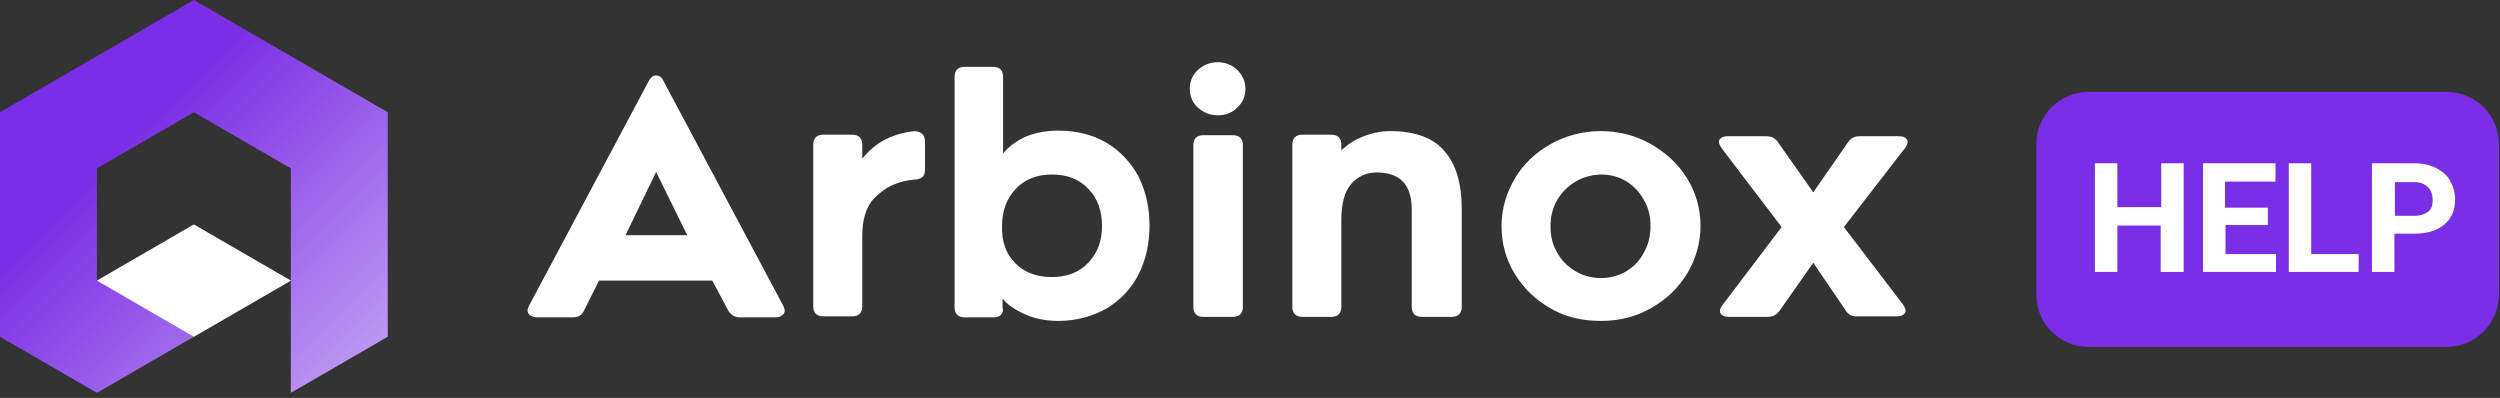
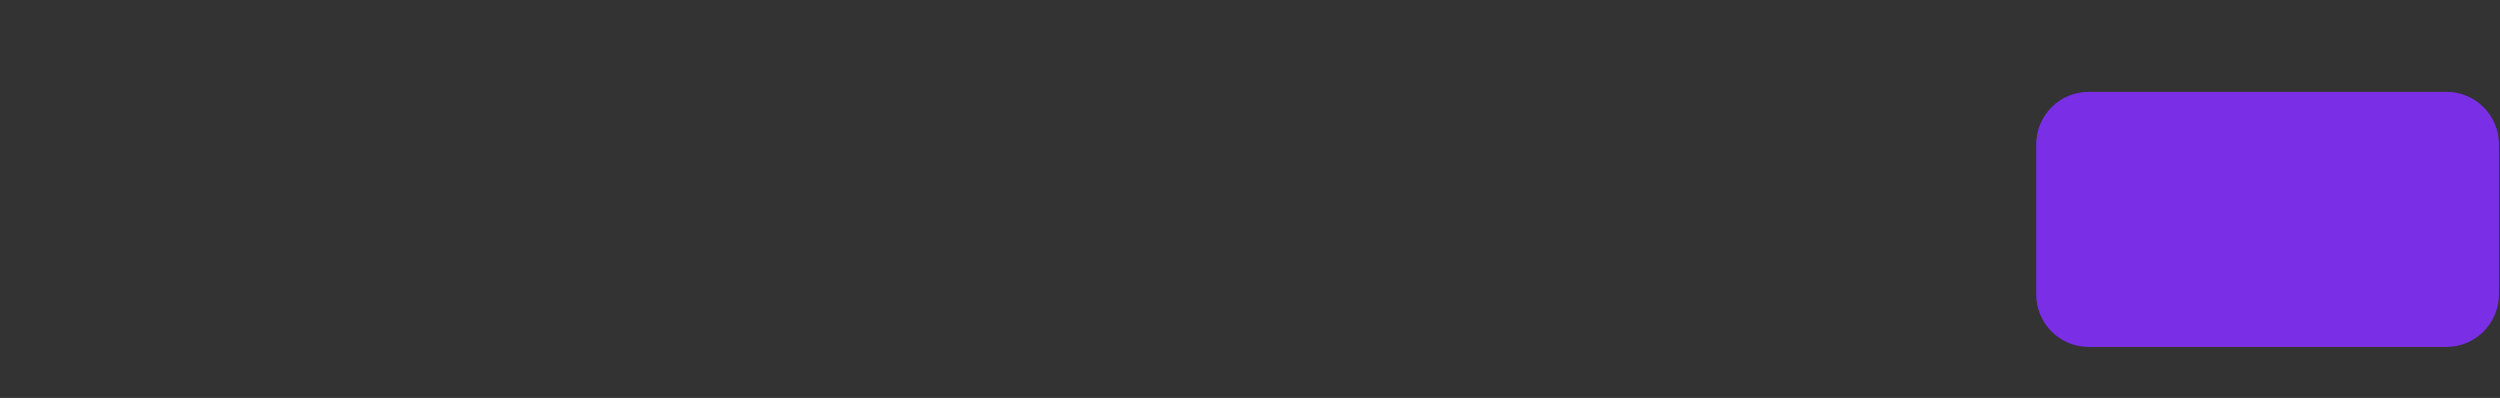
<svg xmlns="http://www.w3.org/2000/svg" version="1.1" id="Layer_1" x="0px" y="0px" viewBox="0 0 490 78" style="enable-background:new 0 0 490 78;" xml:space="preserve">
  <rect x="0" y="0" width="490" height="78" fill="#333333" stroke="none" />
  <style type="text/css">
	.st0{fill-rule:evenodd;clip-rule:evenodd;fill:url(#SVGID_1_);}
	.st1{fill:#7A2EE5;}
	.st2{fill:#FFFFFF;}
</style>
  <linearGradient id="SVGID_1_" gradientUnits="userSpaceOnUse" x1="8.003" y1="13.98" x2="67.99" y2="73.968">
    <stop offset="0.25" style="stop-color:#7A2EE5" />
    <stop offset="1" style="stop-color:#BD97F2" />
  </linearGradient>
-   <path class="st0" d="M57,77V55l0,0L19,77l0,0L0,66l0-44L38,0l38,22v44L57,77z M57,33L57,33L38,22L19,33l0,22l19-11l19,11l0,0V33z" />
  <g>
    <path class="st1" d="M479.5,68h-70.1c-5.7,0-10.3-4.6-10.3-10.3V28.3c0-5.7,4.6-10.3,10.3-10.3h70.1c5.7,0,10.3,4.6,10.3,10.3v29.3   C489.8,63.4,485.2,68,479.5,68z" />
  </g>
-   <path class="st2" d="M103.9,61.8c-0.3-0.2-0.5-0.6-0.5-0.9c0-0.3,0.1-0.6,0.3-1l23.5-44.1c0.4-0.7,0.8-1,1.4-1c0.6,0,1.1,0.3,1.4,1  l23.5,44.1c0.2,0.4,0.3,0.8,0.3,1c0,0.4-0.2,0.7-0.5,0.9c-0.3,0.2-0.7,0.4-1.2,0.4H145c-1,0-1.8-0.5-2.3-1.4l-3.1-5.8h-22.2  l-2.9,5.8c-0.4,1-1.2,1.4-2.3,1.4h-7.2C104.6,62.1,104.2,62,103.9,61.8z M134.7,46.1l-6.1-12.4l-6,12.4H134.7z M180.8,26.3  c0.3,0.3,0.5,0.8,0.5,1.5v5.5c0,1.2-0.6,1.8-2,1.9c-1.4,0.1-2.8,0.4-4.2,1c-1.4,0.6-2.6,1.5-3.8,2.7c-1.6,1.7-2.3,4.2-2.3,7.4v13.8  c0,0.6-0.2,1.1-0.5,1.4c-0.3,0.3-0.8,0.5-1.4,0.5h-5.8c-0.6,0-1.1-0.2-1.4-0.5c-0.3-0.3-0.5-0.8-0.5-1.4V28.3c0-0.6,0.2-1.1,0.5-1.4  c0.3-0.3,0.8-0.5,1.4-0.5h5.8c0.6,0,1.1,0.2,1.4,0.5c0.3,0.3,0.5,0.8,0.5,1.4v2.8c1.3-1.6,2.8-2.9,4.6-3.8c1.8-0.9,3.7-1.4,5.7-1.6  C180,25.8,180.4,25.9,180.8,26.3z M196.2,61.7c-0.3,0.3-0.8,0.5-1.4,0.5H189c-0.6,0-1.1-0.2-1.4-0.5c-0.3-0.3-0.5-0.8-0.5-1.4V15  c0-0.6,0.2-1.1,0.5-1.4c0.3-0.3,0.8-0.5,1.4-0.5h5.7c0.6,0,1.1,0.2,1.4,0.5c0.3,0.3,0.5,0.8,0.5,1.4v15.1c1-1.3,2.5-2.4,4.4-3.3  c1.9-0.8,4.1-1.2,6.4-1.2c3.6,0,6.8,0.8,9.5,2.4c2.7,1.6,4.8,3.9,6.3,6.7c1.4,2.9,2.1,6,2.1,9.5c0,3.5-0.7,6.7-2.1,9.5  c-1.4,2.8-3.5,5-6.2,6.7c-2.8,1.6-6,2.5-9.6,2.5c-2.3,0-4.5-0.4-6.5-1.3c-2-0.9-3.5-1.9-4.4-3.1v1.8  C196.7,60.9,196.5,61.3,196.2,61.7z M199,51.6c1.8,1.8,4.1,2.7,7.2,2.7c2.9,0,5.3-0.9,7.1-2.8c1.8-1.9,2.7-4.3,2.7-7.2  c0-3-0.9-5.5-2.7-7.3c-1.8-1.9-4.2-2.8-7.1-2.8c-2.9,0-5.3,0.9-7.1,2.8c-1.8,1.9-2.7,4.3-2.7,7.3C196.3,47.4,197.2,49.8,199,51.6z   M242.5,21.1c-1,1-2.3,1.5-3.8,1.5c-1.5,0-2.8-0.5-3.9-1.5c-1.1-1-1.6-2.3-1.6-3.7c0-1.4,0.5-2.7,1.6-3.7c1.1-1,2.4-1.5,3.9-1.5  c1.5,0,2.7,0.5,3.8,1.5c1,1,1.6,2.2,1.6,3.7C244.1,18.8,243.6,20.1,242.5,21.1z M234.4,61.6c-0.3-0.3-0.5-0.8-0.5-1.4V28.4  c0-0.6,0.2-1.1,0.5-1.4c0.3-0.3,0.8-0.5,1.4-0.5h5.9c0.6,0,1.1,0.2,1.4,0.5c0.3,0.3,0.5,0.8,0.5,1.4v31.8c0,0.6-0.2,1.1-0.5,1.4  c-0.3,0.3-0.8,0.5-1.4,0.5h-5.9C235.2,62.1,234.8,62,234.4,61.6z M283.1,29.6c2.3,2.6,3.4,6.4,3.4,11.4v19.2c0,0.6-0.2,1.1-0.5,1.4  c-0.3,0.3-0.8,0.5-1.4,0.5h-6c-0.6,0-1.1-0.2-1.4-0.5c-0.3-0.3-0.5-0.8-0.5-1.4V41c0-4.8-2.3-7.2-6.9-7.2c-2,0-3.7,0.8-5,2.3  c-1.3,1.5-1.9,3.9-1.9,7.1v17c0,0.6-0.2,1.1-0.5,1.4c-0.3,0.3-0.8,0.5-1.4,0.5h-5.8c-0.6,0-1.1-0.2-1.4-0.5  c-0.3-0.3-0.5-0.8-0.5-1.4V28.3c0-0.6,0.2-1.1,0.5-1.4c0.3-0.3,0.8-0.5,1.4-0.5h5.8c0.6,0,1.1,0.2,1.4,0.5c0.3,0.3,0.5,0.8,0.5,1.4  v1.2c1.2-1.2,2.6-2.1,4.4-2.8c1.8-0.7,3.5-1,5.2-1C277.3,25.7,280.9,27,283.1,29.6z M304,60.5c-3-1.7-5.3-3.9-7.1-6.8  c-1.7-2.8-2.6-5.9-2.6-9.4c0-3.3,0.9-6.4,2.6-9.3s4.1-5.1,7.1-6.8c2.9-1.6,6.2-2.5,9.7-2.5s6.8,0.8,9.8,2.5c3,1.7,5.4,3.9,7.2,6.8  c1.7,2.8,2.6,5.9,2.6,9.3c0,3.3-0.9,6.4-2.6,9.3c-1.8,2.9-4.1,5.1-7.1,6.8s-6.2,2.5-9.8,2.5S307,62.2,304,60.5z M308.8,35.6  c-1.5,0.9-2.7,2.1-3.6,3.6c-0.9,1.6-1.3,3.3-1.3,5.1c0,2,0.4,3.7,1.3,5.2c0.8,1.5,2,2.7,3.5,3.6c1.5,0.9,3.2,1.4,5,1.4  s3.5-0.4,5-1.3c1.5-0.9,2.7-2.1,3.5-3.7c0.9-1.6,1.3-3.3,1.3-5.2c0-1.9-0.4-3.6-1.3-5.1c-0.8-1.5-2-2.8-3.5-3.7  c-1.5-0.9-3.2-1.3-5-1.3C311.9,34.3,310.3,34.7,308.8,35.6z M361.8,60.9l-6.4-9.4l-6.6,9.4c-0.6,0.8-1.3,1.2-2.3,1.2h-7.7  c-0.5,0-0.9-0.1-1.2-0.3c-0.3-0.2-0.5-0.5-0.5-0.8c0-0.3,0.2-0.8,0.5-1.2l11.6-15.3l-11.8-15.5c-0.3-0.5-0.5-0.9-0.5-1.2  c0-0.3,0.2-0.6,0.5-0.8c0.3-0.2,0.7-0.3,1.2-0.3h7.6c1,0,1.8,0.4,2.3,1.2l6.9,9.8l6.8-9.8c0.5-0.8,1.3-1.2,2.3-1.2h7.7  c0.5,0,0.9,0.1,1.2,0.3c0.3,0.2,0.5,0.5,0.5,0.8c0,0.3-0.2,0.8-0.5,1.2l-12,15.5L373,59.7c0.3,0.5,0.5,0.9,0.5,1.2  c0,0.3-0.2,0.6-0.5,0.8c-0.3,0.2-0.7,0.3-1.2,0.3h-7.7C363.1,62.1,362.3,61.7,361.8,60.9z M19,55l19,11l19-11L38,44L19,55z" />
-   <path class="st2" d="M427.9,53.3h-4.4v-9.1H415v9.1h-4.4V32h4.4v8.6h8.6V32h4.4V53.3z M444.6,44.1h-8.4v5.7h9.9v3.5h-14.3V32H446  v3.6h-9.9v5.1h8.4V44.1z M453,49.8h9.3v3.5h-13.7V32h4.4V49.8z M469.3,45.8v7.5h-4.4V32h8.3c1.6,0,3,0.3,4.2,0.9  c1.2,0.6,2.2,1.4,2.8,2.5s1,2.3,1,3.7c0,2.1-0.7,3.7-2.1,4.9c-1.4,1.2-3.4,1.8-5.9,1.8H469.3z M469.3,42.3h3.9c1.2,0,2-0.3,2.7-0.8  s0.9-1.3,0.9-2.3c0-1-0.3-1.9-0.9-2.5s-1.5-1-2.5-1h-4V42.3z" />
</svg>